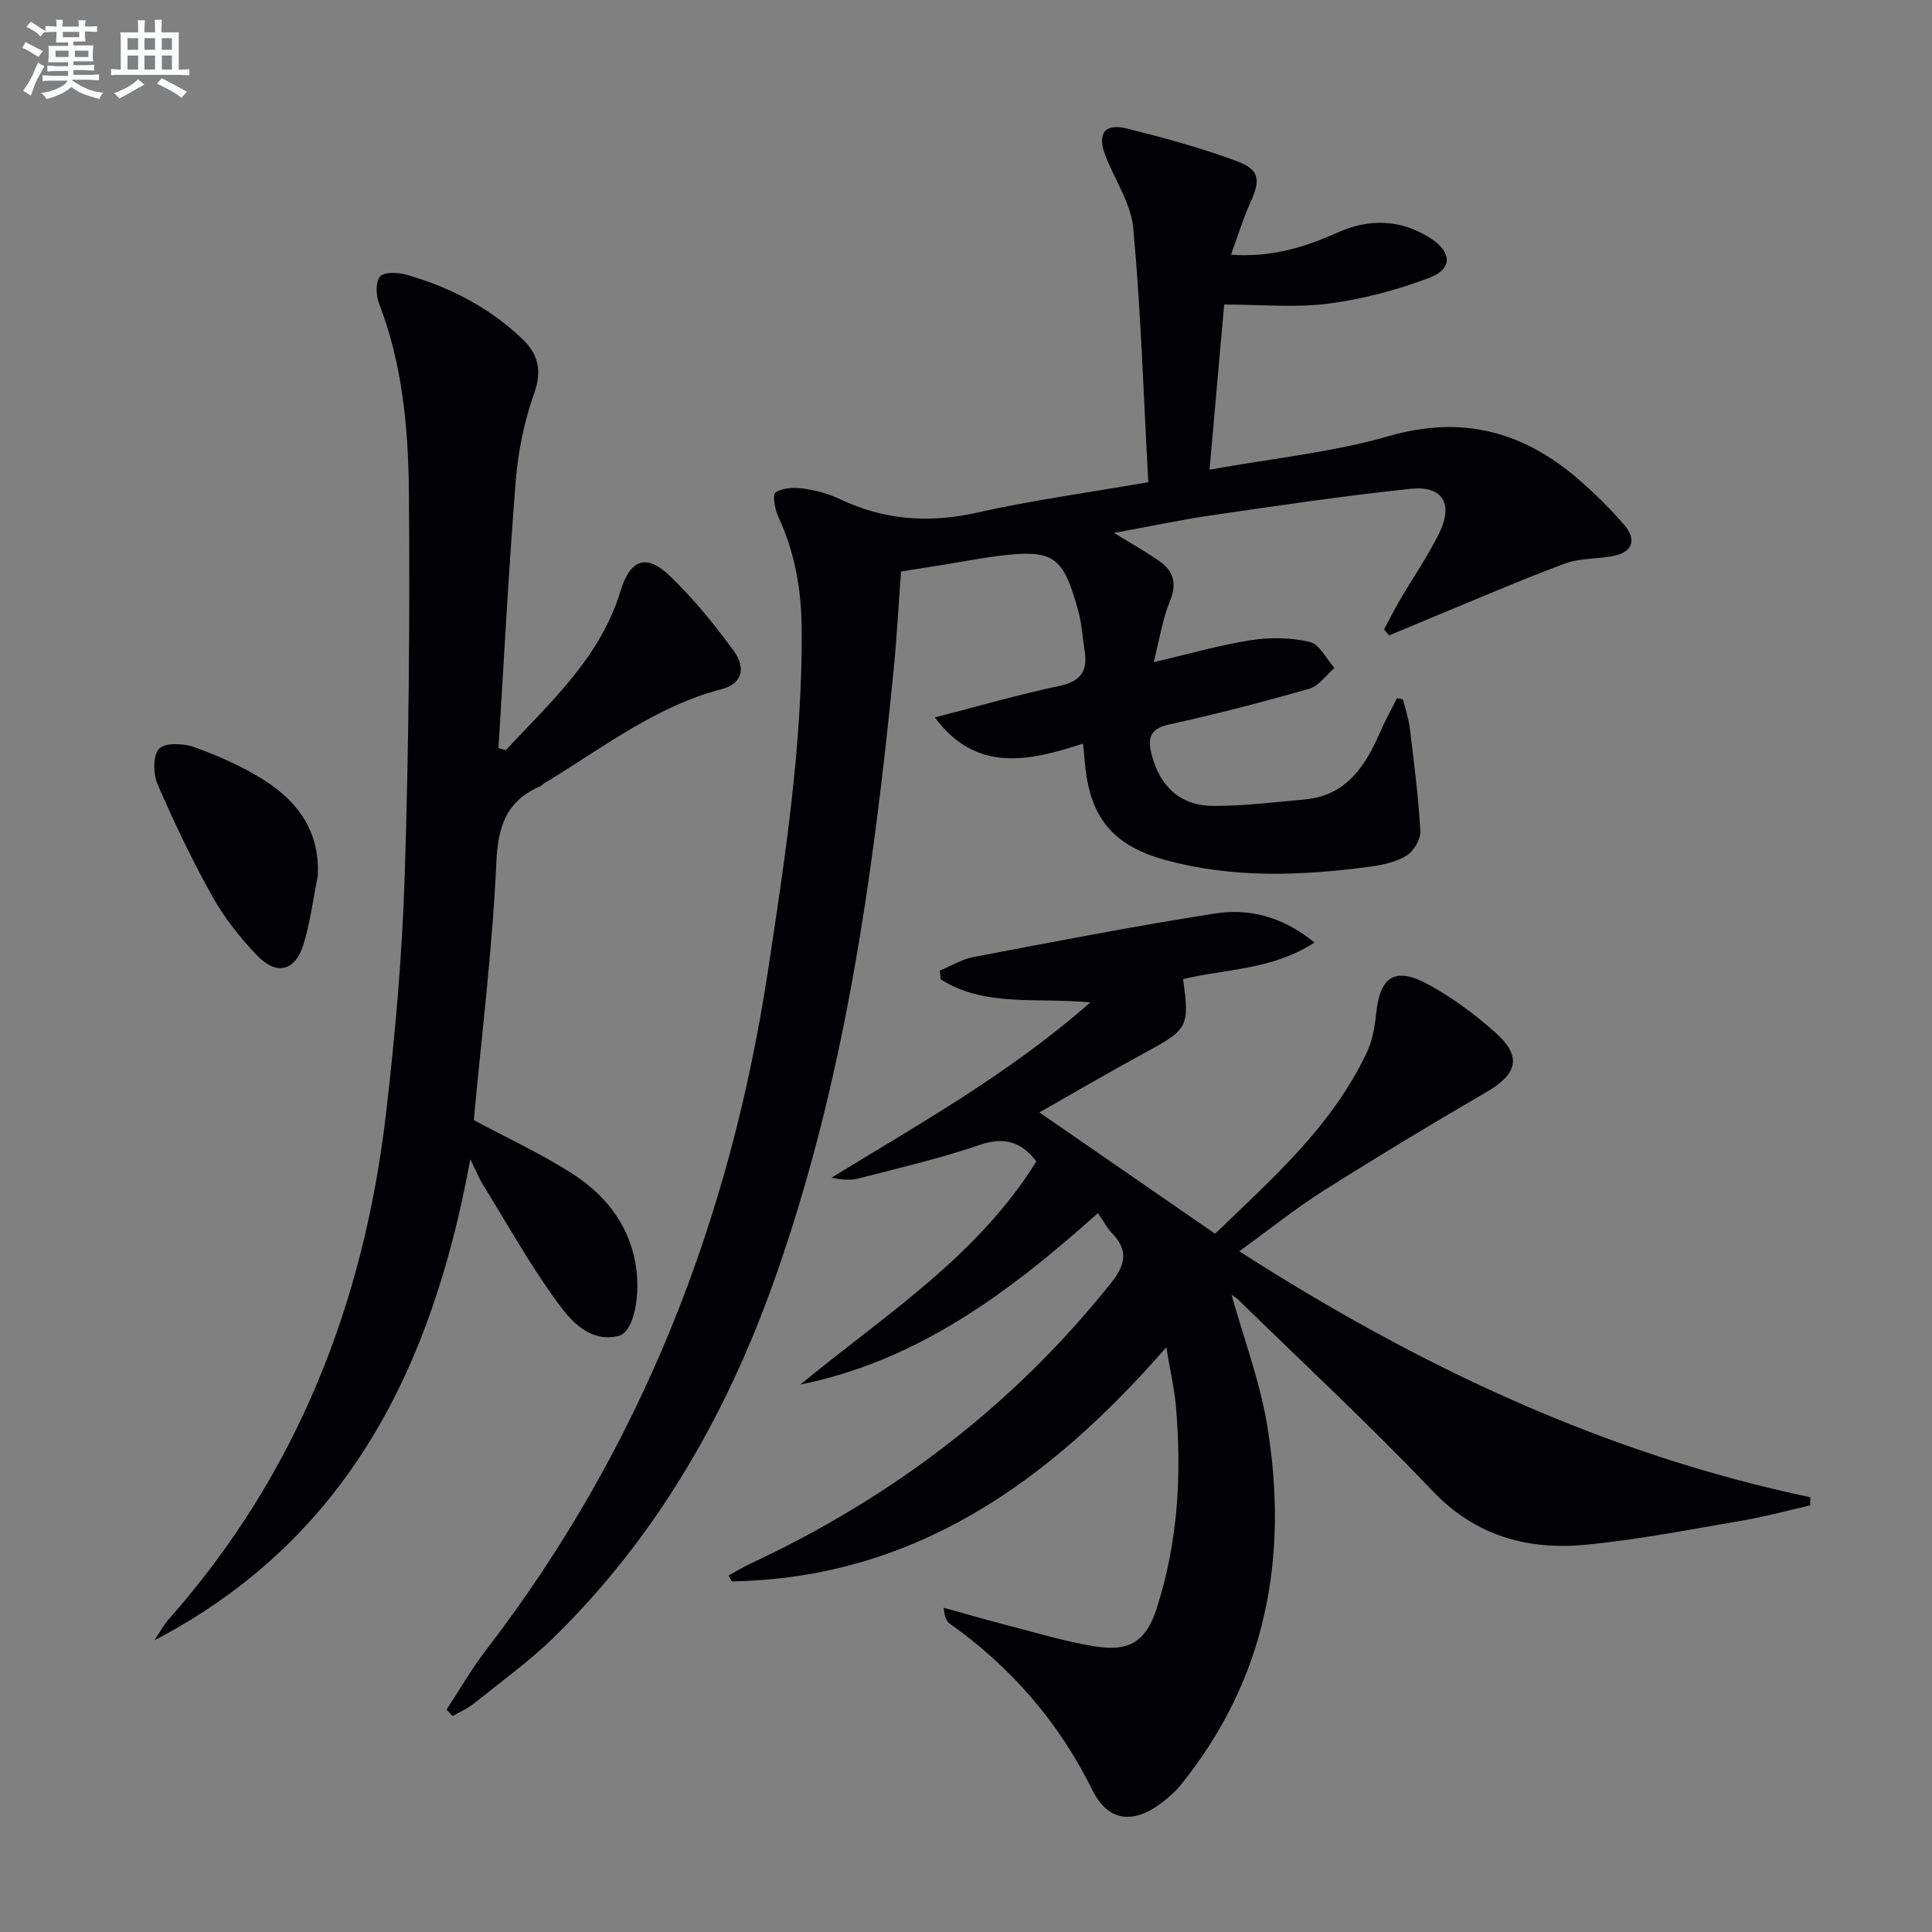
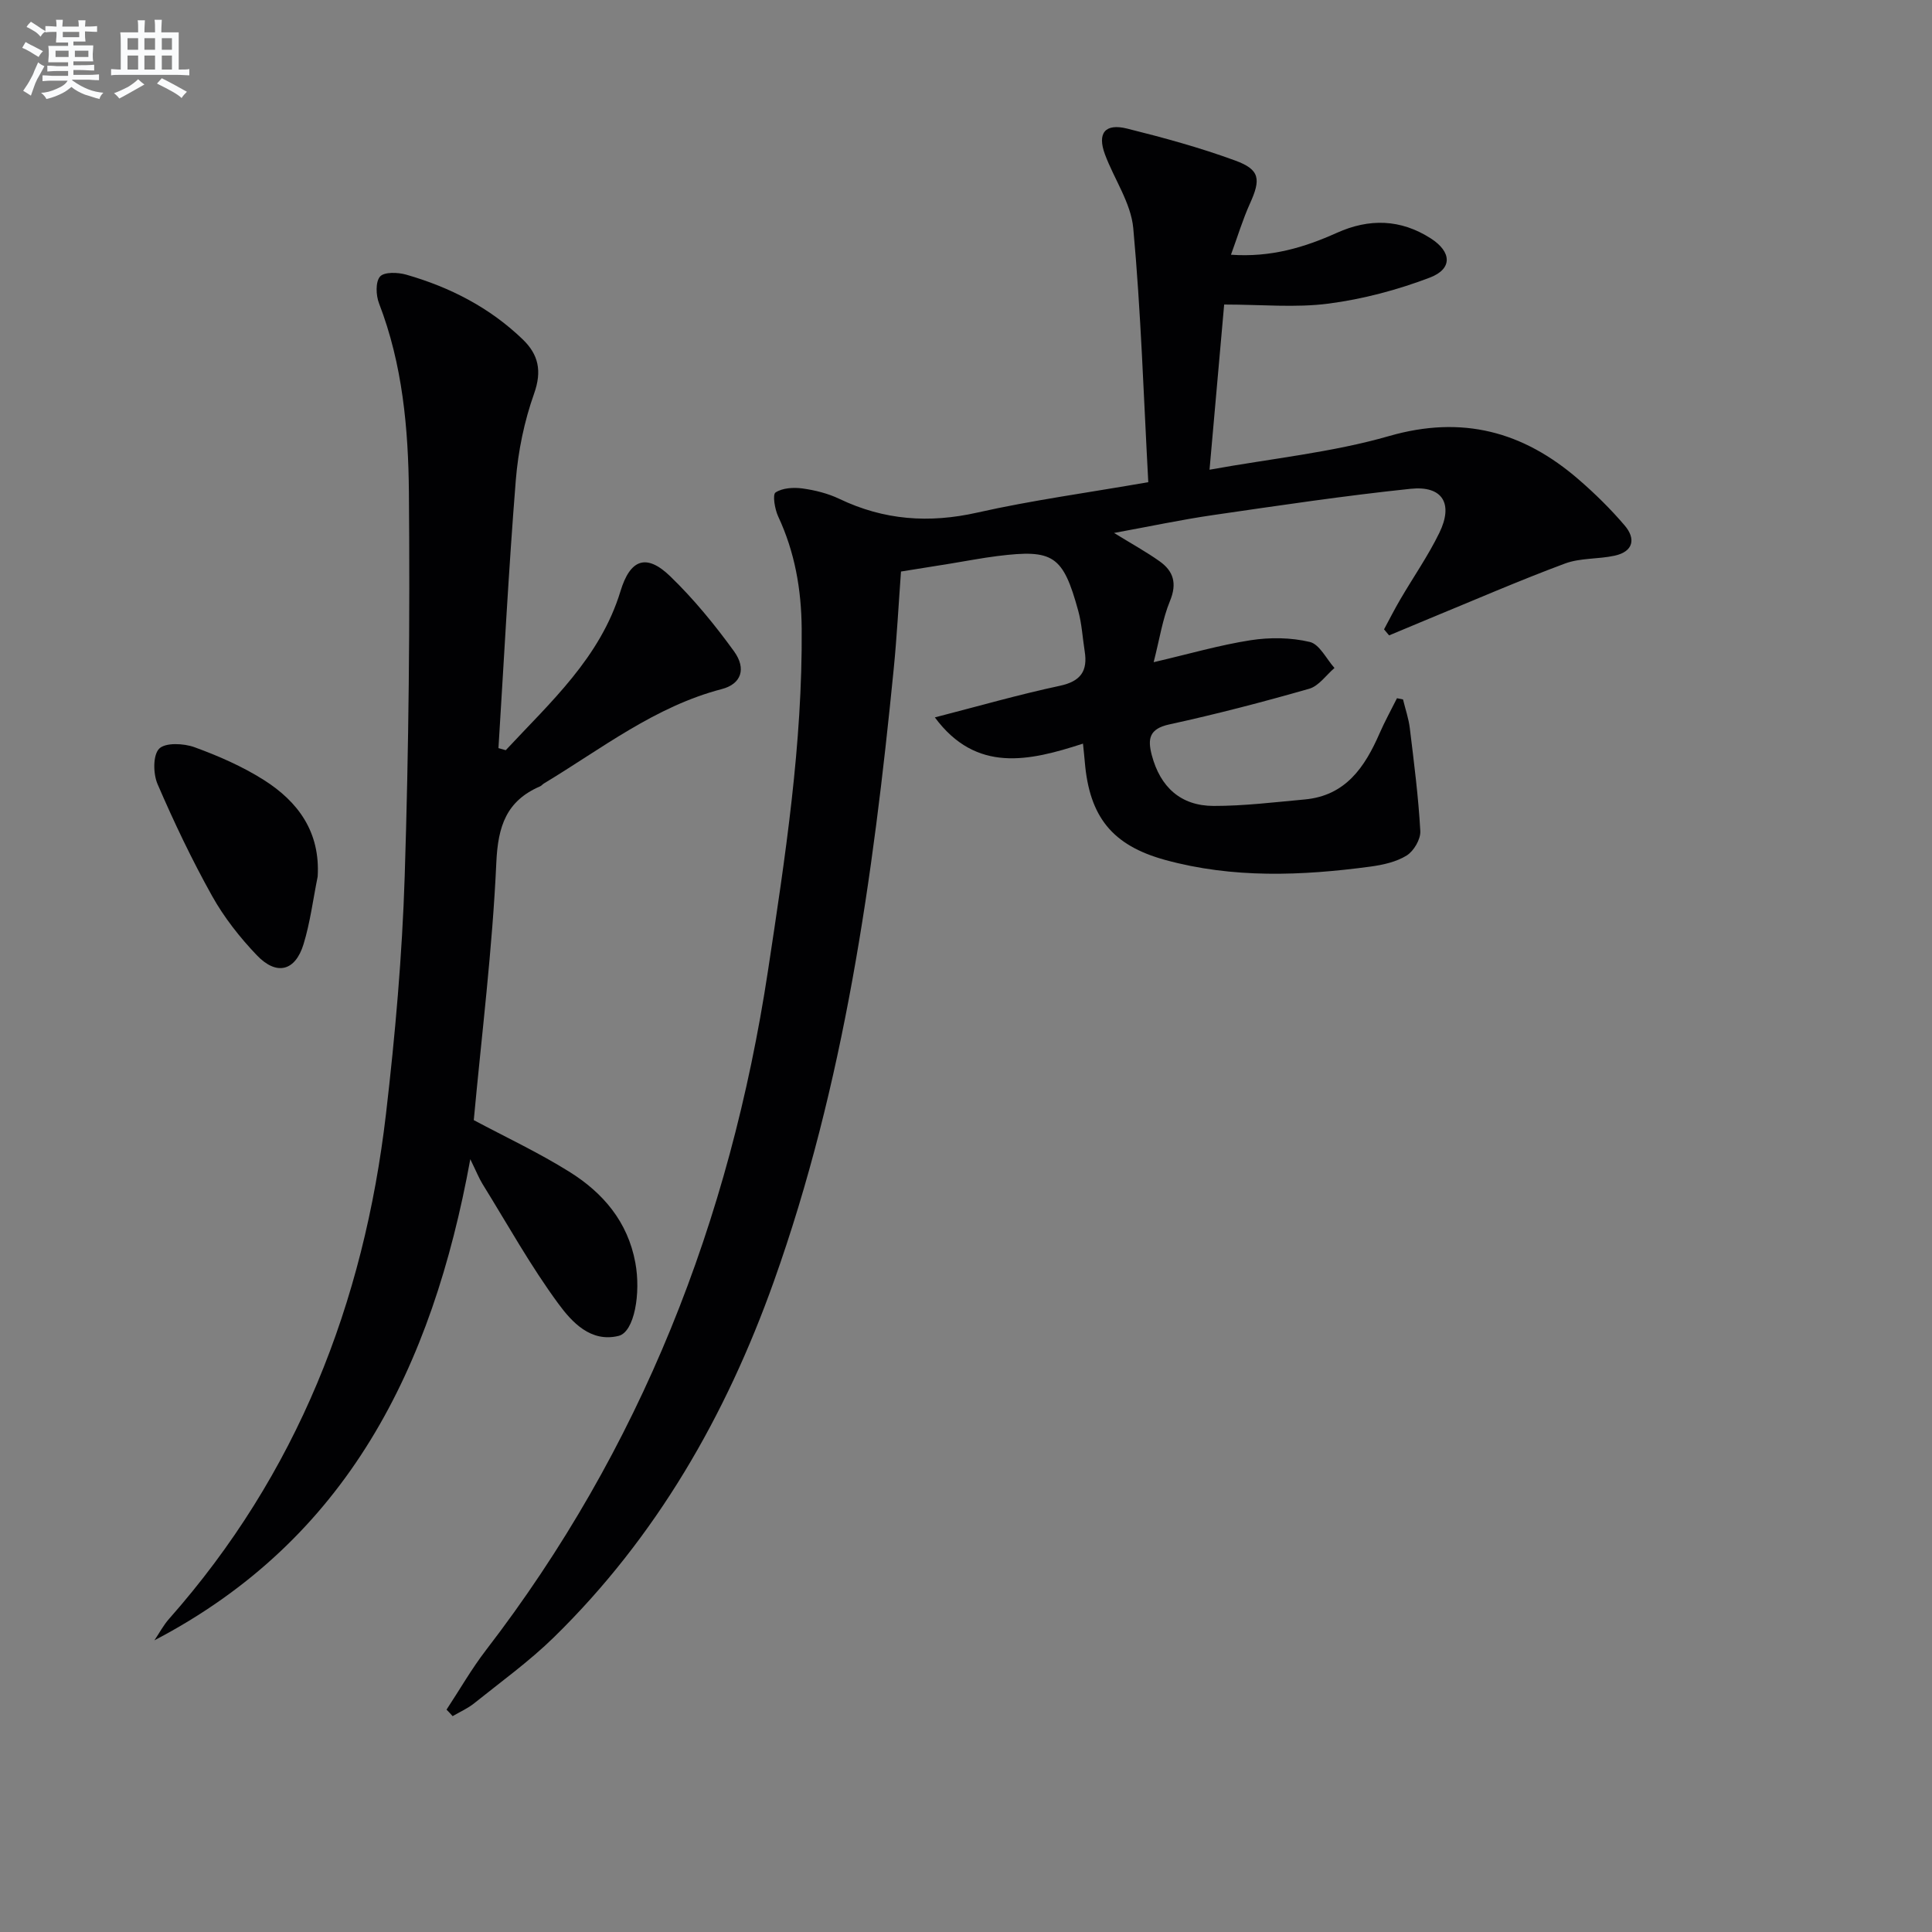
<svg xmlns="http://www.w3.org/2000/svg" enable-background="new 0 0 400 400" viewBox="0 0 400 400">
  <rect x="0" y="0" width="400" height="400" fill="#808080" stroke="none" />
  <g fill="#010103">
    <path d="m92.45 353.96c2.71-4.11 5.17-8.42 8.16-12.31 32.06-41.67 50.54-88.94 58.39-140.66 3.57-23.5 7.17-46.98 6.98-70.86-.07-8.12-1.42-15.83-4.87-23.21-.7-1.51-1.2-4.53-.54-4.96 1.44-.95 3.73-1.08 5.58-.83 2.6.36 5.28 1.03 7.64 2.16 9.22 4.41 18.56 5.09 28.57 2.83 11.27-2.54 22.77-4.09 35.38-6.29-.97-17.86-1.52-35.27-3.11-52.59-.48-5.22-3.94-10.13-5.85-15.25-1.65-4.42-.01-6.52 4.61-5.36 7.54 1.88 15.07 3.94 22.35 6.61 5.14 1.88 5.33 3.87 3.05 8.9-1.48 3.27-2.52 6.74-3.93 10.6 8.27.58 15.19-1.51 21.91-4.53 6.71-3.02 13.21-2.86 19.46 1.15 4.32 2.77 4.55 6.3-.19 8.11-6.72 2.56-13.86 4.46-20.98 5.39-6.84.89-13.89.19-21.61.19-.94 10.56-1.94 21.85-3.03 34.2 12.92-2.34 25.36-3.57 37.17-6.97 15.19-4.37 27.8-.93 39.25 8.99 3.39 2.93 6.62 6.11 9.53 9.52 2.34 2.74 1.82 5.41-2.08 6.26-3.39.74-7.09.44-10.27 1.62-9.46 3.52-18.72 7.55-28.06 11.39-2.79 1.15-5.58 2.33-8.36 3.49-.35-.42-.7-.84-1.05-1.25 1.12-2.08 2.19-4.2 3.39-6.24 2.68-4.59 5.74-8.98 8.06-13.74 2.95-6.05.66-9.81-5.94-9.12-13.7 1.43-27.33 3.47-40.97 5.45-6.53.95-12.99 2.33-20.44 3.69 3.67 2.26 6.66 3.9 9.42 5.86 2.9 2.05 3.66 4.6 2.16 8.23-1.54 3.73-2.14 7.85-3.38 12.67 7.38-1.72 13.66-3.55 20.08-4.55 4-.62 8.34-.57 12.25.36 2.02.48 3.43 3.51 5.11 5.39-1.73 1.48-3.25 3.73-5.24 4.3-9.57 2.74-19.22 5.26-28.95 7.38-4.19.91-4.52 3-3.63 6.38 1.75 6.59 5.98 10.49 12.8 10.5 6.28.01 12.58-.77 18.85-1.34 8.48-.77 12.46-6.7 15.51-13.7 1.08-2.47 2.39-4.84 3.6-7.26.42.08.83.17 1.25.25.48 1.99 1.17 3.96 1.41 5.98.86 7.08 1.78 14.17 2.17 21.28.09 1.68-1.35 4.14-2.82 5.05-2.15 1.34-4.93 1.95-7.51 2.3-14.23 1.91-28.47 2.47-42.5-1.38-10.96-3.01-15.67-8.93-16.63-20.25-.08-.98-.19-1.95-.38-3.83-11.12 3.61-22.09 6.16-30.67-5.43 8.93-2.3 17.34-4.72 25.87-6.54 4.35-.93 5.81-3.07 5.15-7.18-.44-2.78-.59-5.64-1.33-8.34-3.15-11.47-5.14-12.79-16.7-11.35-3.29.41-6.55 1.05-9.83 1.58-3.27.53-6.55 1.05-10.17 1.63-.5 6.81-.85 13.57-1.52 20.3-4.26 43.03-10.21 85.76-24.82 126.73-9.89 27.72-24.3 52.85-45.51 73.61-5.09 4.98-10.94 9.2-16.51 13.67-1.34 1.08-2.97 1.79-4.47 2.67-.39-.46-.83-.9-1.26-1.35z" />
-     <path d="m194.58 200.96c2.31-.96 4.54-2.35 6.95-2.81 16.62-3.16 33.24-6.4 49.95-9.01 7.1-1.11 14.01.58 20.67 6-8.87 5.74-18.42 5.43-27.2 7.58 1.35 10 1.04 10.4-8.21 15.41-7.28 3.95-14.41 8.14-21.54 12.19 12.1 8.35 23.92 16.51 36.37 25.11 11.29-10.94 24.05-21.94 31.41-37.51 1.17-2.47 1.66-5.38 1.95-8.14.79-7.51 3.81-9.66 10.5-6.1 5.07 2.7 9.83 6.24 14.14 10.07 5.59 4.97 4.64 8.59-1.81 12.34-11.34 6.6-22.58 13.38-33.67 20.39-5.86 3.71-11.29 8.08-17.51 12.58 36.96 23.72 75.55 41.96 118.23 50.93-.01.56-.02 1.13-.03 1.69-4.68 1.06-9.33 2.33-14.06 3.14-10.64 1.82-21.27 3.89-32 4.97-12.2 1.22-23.07-1.61-32.14-11.12-12.97-13.62-26.77-26.45-40.23-39.6-.44-.43-1.01-.73-1.37-.99 2.51 9.01 5.87 17.89 7.38 27.06 4.48 27.24-.16 52.56-18 74.53-1.04 1.28-2.32 2.39-3.62 3.41-5.9 4.61-11.27 4.2-14.53-2.39-6.97-14.1-16.8-25.47-29.53-34.51-.74-.53-1.16-1.5-1.28-3.31 4.3 1.19 8.58 2.45 12.89 3.56 6.1 1.57 12.16 3.42 18.35 4.43 7.21 1.18 10.63-1.02 12.84-7.87 4.41-13.66 5.22-27.73 3.97-41.95-.32-3.59-1.15-7.13-1.98-12.1-24.41 28.01-52.26 47.8-89.96 48.47-.22-.4-.44-.8-.67-1.21 1.47-.8 2.89-1.69 4.4-2.4 29.28-13.66 54.37-32.63 74.63-57.97 3.17-3.97 3.86-6.84.34-10.54-1.02-1.07-1.72-2.44-2.89-4.14-18.06 16.16-37.09 30.54-61.62 35.51 17.3-14.27 36.56-26.38 48.86-46.19-3.04-4.02-6.55-5.21-11.82-3.4-8.14 2.79-16.58 4.74-24.93 6.9-1.72.45-3.59.29-5.66-.14 18.13-11.12 36.7-21.45 53.59-36.29-11.25-1.08-21.92 1.02-31-4.8-.02-.6-.09-1.19-.16-1.78z" />
    <path d="m104.71 155.32c9.28-9.97 19.57-19.17 23.76-32.94 2.01-6.61 5.35-7.85 10.31-3.05 4.86 4.7 9.21 10.02 13.18 15.5 2.64 3.65 1.48 6.79-2.5 7.83-13.86 3.61-24.93 12.37-36.85 19.55-.28.17-.5.47-.8.6-6.97 3.01-8.71 8.23-9.05 15.75-.81 17.89-3.04 35.72-4.67 53.35 6.48 3.46 13.38 6.69 19.8 10.7 6.95 4.34 12.08 10.31 13.65 18.82 1.17 6.29-.19 14.34-3.46 15.15-5.79 1.43-9.69-2.88-12.46-6.64-5.78-7.85-10.54-16.45-15.69-24.76-.75-1.21-1.28-2.56-2.56-5.18-7.89 43.23-25.48 78.75-65.4 99.61 1.01-1.49 1.86-3.12 3.04-4.45 26.47-29.93 40.34-65.34 44.91-104.59 1.9-16.33 3.35-32.76 3.87-49.18.84-26.46 1.1-52.95.87-79.42-.12-13.24-1.31-26.54-6.19-39.17-.64-1.66-.75-4.43.21-5.54.86-.99 3.69-.89 5.41-.4 9.06 2.59 17.31 6.82 24.15 13.42 3.25 3.14 4 6.53 2.34 11.21-2.03 5.71-3.3 11.87-3.79 17.93-1.48 18.47-2.43 36.97-3.59 55.47.51.14 1.01.28 1.51.43z" />
    <path d="m65.77 181.49c-.95 4.68-1.54 9.47-2.93 14.01-1.72 5.59-5.59 6.55-9.68 2.26-3.52-3.69-6.77-7.82-9.25-12.26-4.18-7.49-7.89-15.28-11.29-23.16-.92-2.13-.98-5.99.33-7.33 1.28-1.3 5.08-1.12 7.31-.31 4.95 1.8 9.89 3.96 14.34 6.77 7.12 4.51 11.73 10.78 11.17 20.02z" />
  </g>
  <path d="m6.8 9.5c.6.3 1.3.7 2.1 1.1-.4.4-.7.8-.9 1.2-.7-.4-1.3-.8-1.8-1.1s-1.1-.6-1.6-.8c.2-.4.5-.8.7-1.2.4.2.8.5 1.5.8zm.9 6.9c-.3.6-.5 1.1-.7 1.7s-.4 1.1-.6 1.7c-.6-.4-1.1-.7-1.6-1 .7-1 1.2-1.8 1.5-2.4.3-.5.6-1.1.8-1.7.3-.6.5-1.2.8-1.8.3.3.8.6 1.3.8-.7 1.3-1.2 2.2-1.5 2.7zm.1-11c.4.3 1 .7 1.7 1.1-.5.2-.8.6-1.1 1.1-.5-.6-1-1-1.4-1.2s-.9-.6-1.5-.8c.2-.4.5-.7.9-1.1.5.3.9.6 1.4.9zm10.5 13.1c1 .4 2 .6 3.1.7-.4.4-.7.8-.8 1.3-.9-.2-1.9-.6-3-.9-1-.4-2-.9-2.8-1.6-.5.4-1.1.9-1.9 1.3s-1.9.9-3.3 1.2c-.1-.3-.5-.8-1.1-1.3 1 0 2.1-.3 3.2-.8 1.2-.5 1.9-1 2.3-1.7h-3.2c-.4 0-1 0-2 .1v-1.2c1 0 1.7.1 2 .1h3.3v-1h-2.3c-.2 0-.9 0-2 .1v-1.2c1.2 0 1.9.1 2 .1h2.3v-.8h-4.1c0-.7.1-1.2.1-1.6 0-.5 0-1.1-.1-1.8h4.1v-.7h-2.5c0-.6.1-1.1.1-1.6v-.6h-.5c-.4 0-1 0-1.8.1v-1.3c1.2 0 1.9.1 2.1.1h.2c0-.3 0-.8-.1-1.4h1.4c0 .6-.1 1-.1 1.4h3.4c0-.4 0-.8-.1-1.3h1.5c0 .4-.1.9-.1 1.3.7 0 1.5 0 2.5-.1v1.2c-1 0-1.8-.1-2.5-.1v.6c0 .3 0 .8.1 1.5h-2.5v.8h4.1c0 .8-.1 1.3-.1 1.8s0 1 .1 1.5h-4.1v.8h1.4c.8 0 1.8 0 2.9-.1v1.2c-1 0-1.9-.1-2.8-.1h-1.5v1h3.2c.3 0 1 0 2.1-.1v1.2c-1.1 0-1.8-.1-2.1-.1h-3.4l-.1.1c1.4 1 2.4 1.5 3.4 1.9zm-4.1-6.7v-1.3h-2.7v1.3zm2.2-4.1v-1.1h-3.4v1.1zm1.9 4.1v-1.3h-2.8v1.3z" fill="#fafbfc" />
  <path d="m37 6.7v2.3 5.4c1 0 1.8 0 2.2-.1v1.3c-.6 0-1.5-.1-2.5-.1h-11.9c-.7 0-1.3 0-1.8.1v-1.3c.5 0 1.1.1 2 .1v-5.2c0-1 0-1.8-.1-2.5h3.7c0-1.3 0-2.1-.1-2.5h1.5c0 .4-.1 1.3-.1 2.5h2.2c0-1.2 0-2.1-.1-2.6h1.5c0 .4-.1 1.3-.1 2.6zm-12.3 13.7c-.3-.4-.7-.8-1.1-1.1 1.1-.4 2.1-.9 2.9-1.3.8-.5 1.5-1 2.1-1.6.4.4.9.8 1.3 1.1-2.5 1.4-4.2 2.4-5.2 2.9zm3.9-10.1v-2.4h-2.2v2.4zm0 4.1v-2.9h-2.2v2.9zm3.5-4.1v-2.4h-2.2v2.4zm0 4.1v-2.9h-2.2v2.9zm.4 2.9 1-1.1c.6.3 1.4.7 2.5 1.3s2 1.1 2.7 1.5c-.4.4-.8.8-1.1 1.3-.8-.8-2.5-1.7-5.1-3zm3.1-7v-2.4h-2.1v2.4zm0 4.1v-2.9h-2.1v2.9z" fill="#fafbfc" />
</svg>